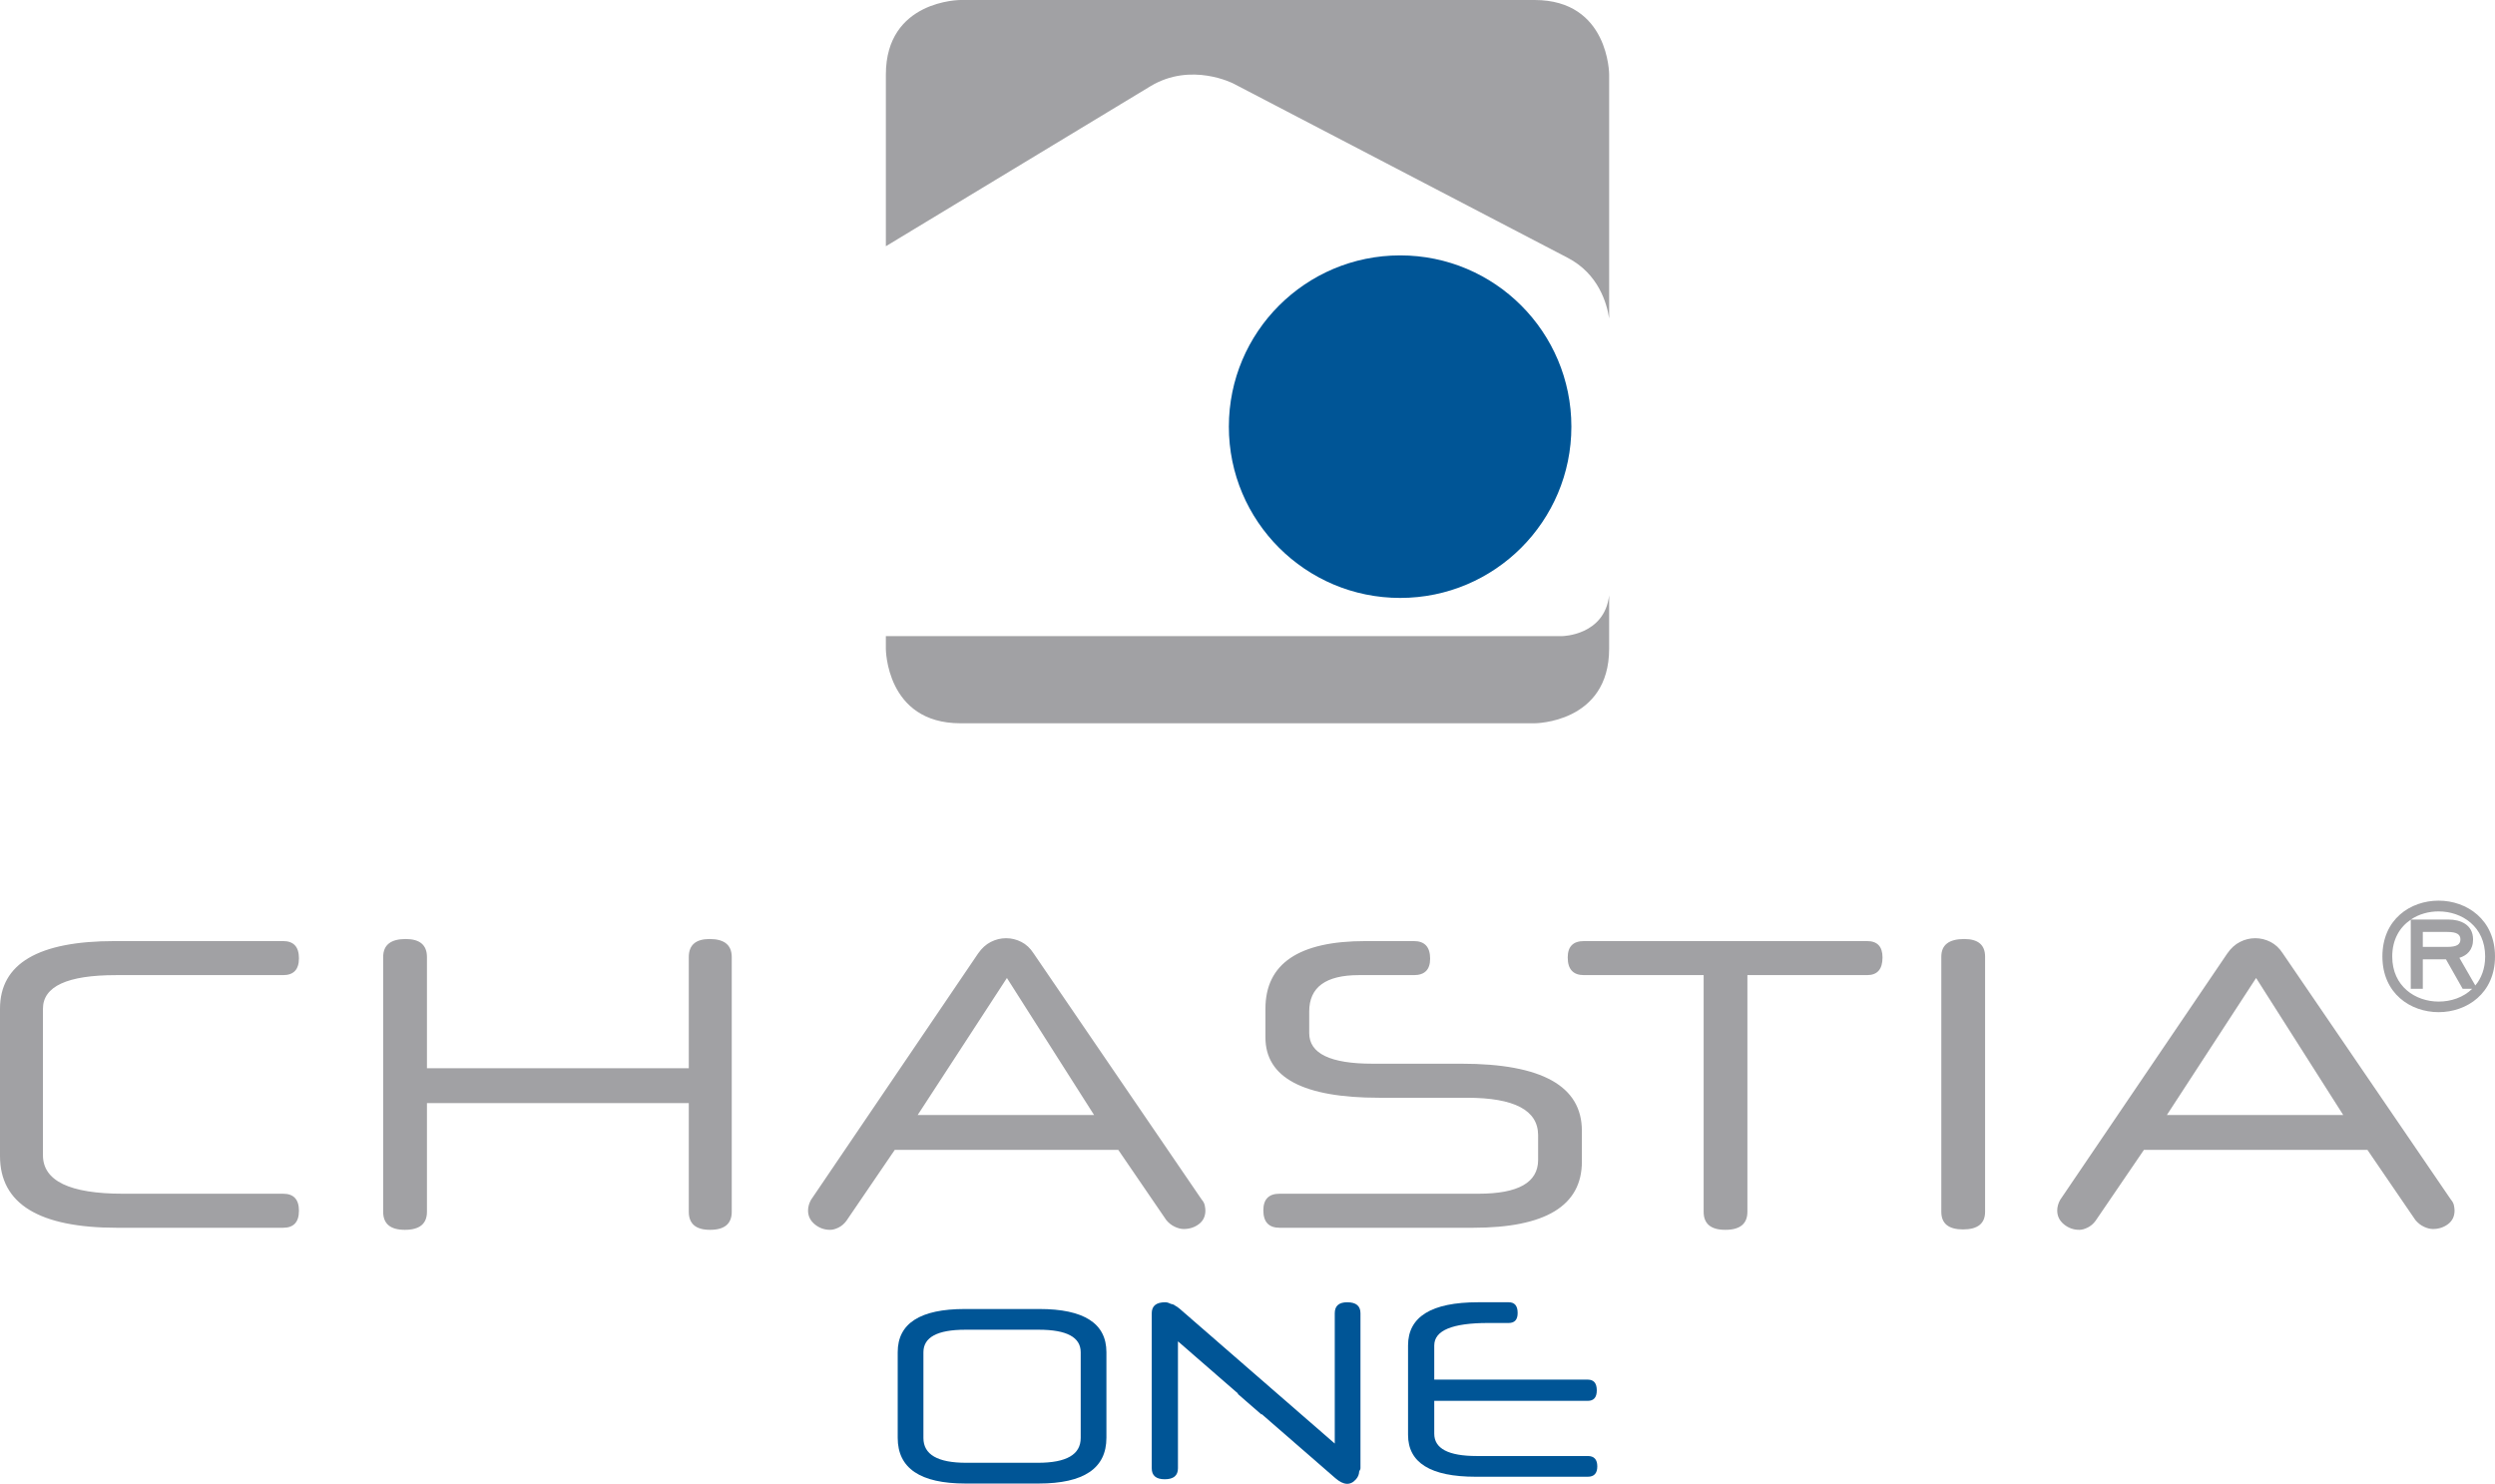
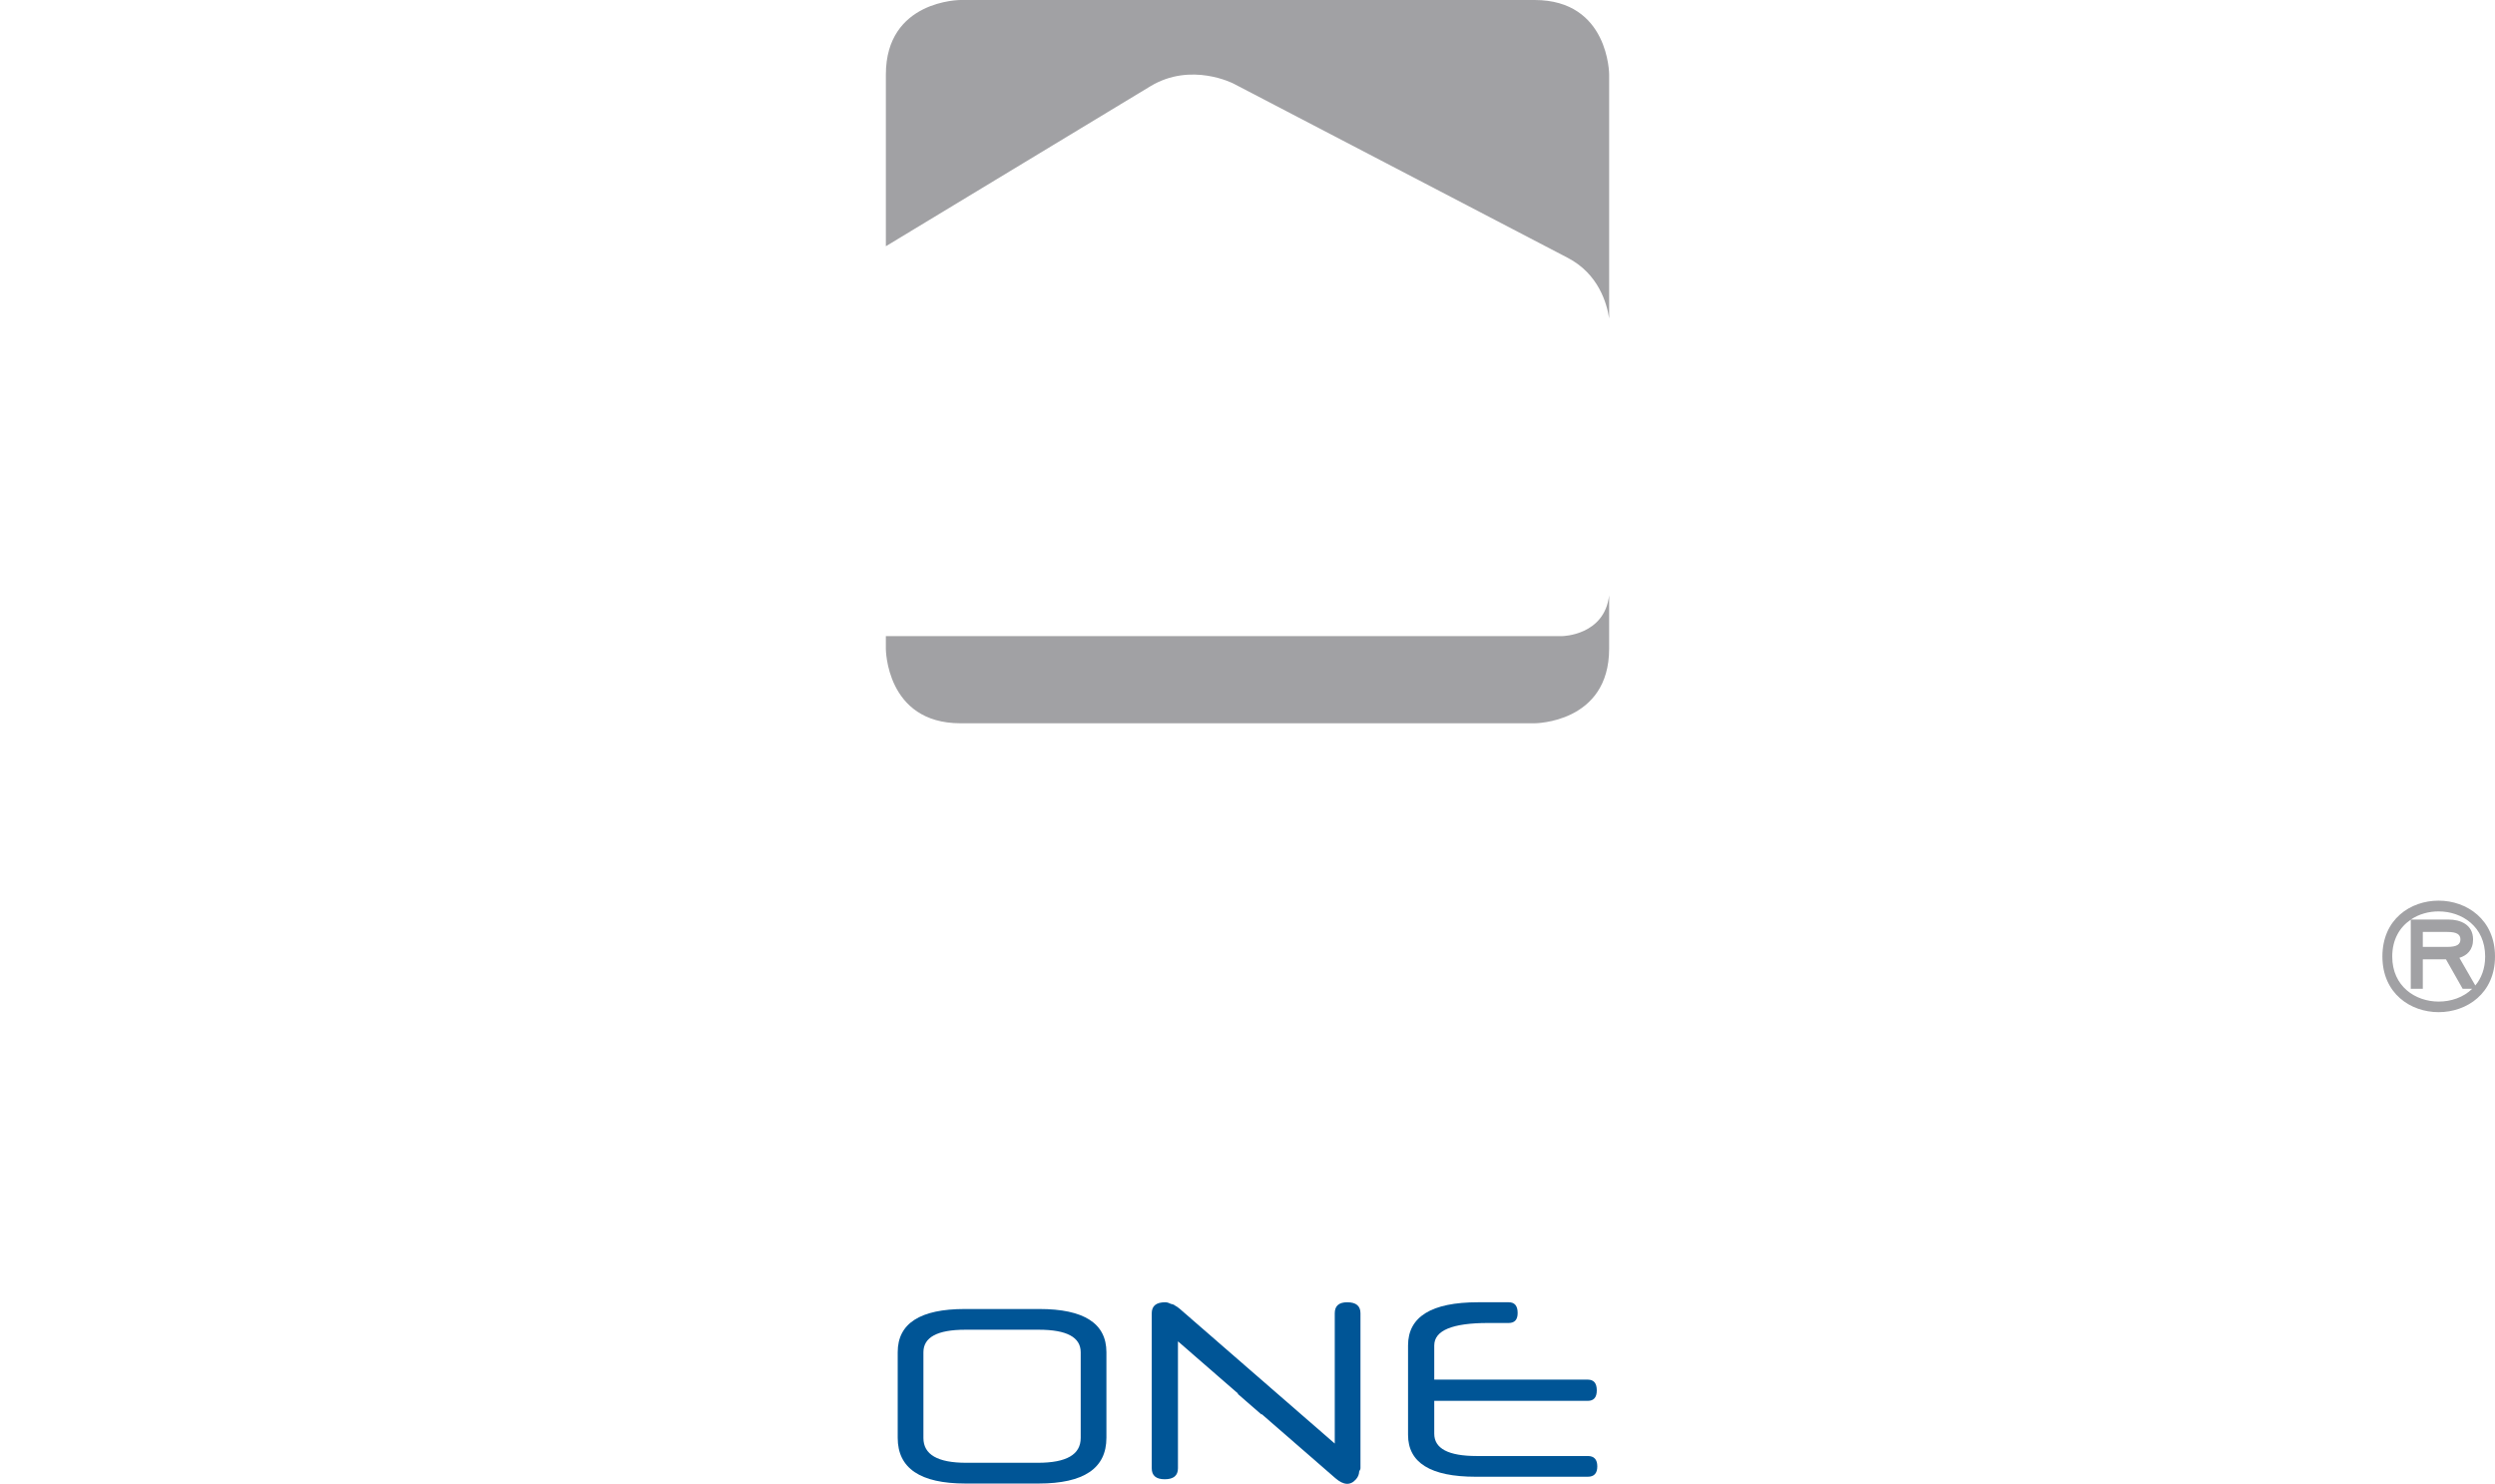
<svg xmlns="http://www.w3.org/2000/svg" id="b" viewBox="0 0 243.754 144.967">
  <defs>
    <style>.d{fill:#005596;}.e{fill:#a1a1a4;}</style>
  </defs>
  <g id="c">
    <path class="e" d="M157.209,31.109V7.285s0-7.285-7.285-7.285h-56.093s-7.285,0-7.285,7.285v16.772l25.843-15.629c3.991-2.413,8.126-.257,8.126-.257l32.647,17.018c3.018,1.572,3.826,4.463,4.047,5.92h0ZM86.545,62.146v1.232s0,7.285,7.285,7.285h56.093s7.285,0,7.285-7.285v-5.205c-.467,3.922-4.574,3.973-4.574,3.973h-66.089Z" />
-     <path class="d" d="M153.519,41.684c0,9.239-7.488,16.733-16.726,16.733s-16.737-7.494-16.737-16.733,7.489-16.733,16.737-16.733,16.726,7.494,16.726,16.733" />
-     <path class="e" d="M27.658,95.268c1.032,0,1.548-.548,1.548-1.643,0-1.122-.516-1.683-1.548-1.683H11.202c-7.468,0-11.202,2.203-11.202,6.611v14.386c0,4.675,3.815,7.012,11.446,7.012h16.212c1.032,0,1.548-.554,1.548-1.663s-.516-1.663-1.548-1.663h-15.642c-5.214,0-7.821-1.257-7.821-3.772v-14.292c0-2.195,2.376-3.293,7.128-3.293h16.334ZM71.489,93.504c0-1.175-.72-1.763-2.159-1.763-1.358,0-2.037.588-2.037,1.763v10.86h-25.581v-10.86c0-1.175-.692-1.763-2.078-1.763-1.466,0-2.199.588-2.199,1.763v24.886c0,1.175.705,1.763,2.118,1.763,1.439,0,2.159-.588,2.159-1.763v-10.619h25.581v10.619c0,1.175.692,1.763,2.078,1.763,1.412,0,2.118-.588,2.118-1.763v-24.886h0ZM98.373,95.548l8.514,13.385h-17.231l8.717-13.385h0ZM113.934,119.19c.244.294.522.515.835.661.312.146.604.221.876.221.57,0,1.065-.161,1.487-.481.42-.32.631-.762.631-1.322,0-.133-.02-.301-.061-.501-.041-.2-.143-.394-.306-.581l-16.416-24.042c-.325-.507-.726-.882-1.201-1.122-.476-.241-.971-.361-1.487-.361s-1.012.12-1.487.361c-.475.24-.89.615-1.242,1.122l-16.334,24.082c-.19.348-.285.694-.285,1.042,0,.535.217.981.652,1.343.434.36.937.541,1.507.541.245,0,.516-.074.815-.221.298-.146.556-.367.774-.661l4.725-6.933h21.833l4.685,6.852h0ZM154.545,110.472c0-4.366-3.918-6.549-11.754-6.549h-8.703c-4.123,0-6.182-.996-6.182-2.991v-2.113c0-2.367,1.615-3.551,4.848-3.551h5.375c1.061,0,1.59-.534,1.59-1.603,0-1.148-.529-1.723-1.59-1.723h-4.725c-6.518,0-9.775,2.203-9.775,6.611v2.805c0,3.927,3.701,5.891,11.103,5.891h8.582c4.637,0,6.955,1.221,6.955,3.662v2.414c0,2.2-1.939,3.3-5.816,3.3h-19.441c-1.059,0-1.588.542-1.588,1.624,0,1.135.531,1.702,1.59,1.702h18.9c7.088,0,10.631-2.155,10.631-6.467v-3.013h0ZM182.408,95.268c1.004,0,1.508-.574,1.508-1.724,0-1.067-.504-1.601-1.508-1.601h-27.658c-1.059,0-1.588.534-1.588,1.601,0,1.149.529,1.724,1.588,1.724h11.691v23.122c0,1.175.705,1.763,2.117,1.763,1.439,0,2.158-.588,2.158-1.763v-23.122h11.691ZM193.937,93.464c0-1.147-.68-1.723-2.037-1.723-1.494,0-2.24.575-2.24,1.723v24.926c0,1.147.705,1.723,2.117,1.723,1.439,0,2.16-.575,2.16-1.723v-24.926h0ZM220.414,95.548l8.512,13.385h-17.228l8.717-13.385h0ZM235.973,119.19c.246.294.523.515.838.661.311.146.604.221.875.221.57,0,1.065-.161,1.486-.481.42-.32.631-.762.631-1.322,0-.133-.019-.301-.06-.501s-.143-.394-.305-.581l-16.416-24.042c-.326-.507-.728-.882-1.203-1.122-.475-.241-.971-.361-1.486-.361s-1.012.12-1.486.361c-.477.24-.891.615-1.242,1.122l-16.334,24.082c-.191.348-.285.694-.285,1.042,0,.535.217.981.65,1.343.435.36.937.541,1.508.541.244,0,.516-.074.814-.221.299-.146.557-.367.773-.661l4.727-6.933h21.832l4.684,6.852h0Z" />
-     <path class="e" d="M232.754,93.447c0,3.611,2.738,5.44,5.492,5.44s5.508-1.829,5.508-5.44-2.768-5.455-5.508-5.455c-2.754,0-5.492,1.814-5.492,5.455h0ZM236.701,93.723h2.26l1.633,2.882h.932c-.859.844-2.068,1.249-3.279,1.249-2.258,0-4.533-1.475-4.533-4.406,0-1.667.744-2.882,1.81-3.593v6.75h1.178v-2.882h0ZM242.793,93.447c0,1.182-.379,2.139-.963,2.835l-1.557-2.705c.742-.226,1.338-.76,1.338-1.797,0-1.473-1.279-1.942-2.389-1.942h-3.686c.785-.536,1.746-.795,2.709-.795,2.275,0,4.547,1.475,4.547,4.404h0ZM236.701,91.05h2.406c.918,0,1.268.244,1.268.73s-.35.73-1.268.73h-2.406v-1.461h0Z" />
+     <path class="e" d="M232.754,93.447c0,3.611,2.738,5.44,5.492,5.44s5.508-1.829,5.508-5.44-2.768-5.455-5.508-5.455c-2.754,0-5.492,1.814-5.492,5.455h0ZM236.701,93.723h2.26l1.633,2.882h.932c-.859.844-2.068,1.249-3.279,1.249-2.258,0-4.533-1.475-4.533-4.406,0-1.667.744-2.882,1.81-3.593v6.75h1.178v-2.882h0ZM242.793,93.447c0,1.182-.379,2.139-.963,2.835l-1.557-2.705c.742-.226,1.338-.76,1.338-1.797,0-1.473-1.279-1.942-2.389-1.942h-3.686c.785-.536,1.746-.795,2.709-.795,2.275,0,4.547,1.475,4.547,4.404ZM236.701,91.05h2.406c.918,0,1.268.244,1.268.73s-.35.73-1.268.73h-2.406v-1.461h0Z" />
    <path class="d" d="M132.914,143.449v-15.147c0-.715-.432-1.072-1.293-1.072-.814,0-1.219.357-1.219,1.072v12.732l-15.163-13.18c-.154-.135-.301-.223-.447-.306-.032-.031-.077-.053-.115-.079-.093-.046-.18-.053-.269-.077-.176-.066-.316-.163-.569-.163-.878,0-1.317.357-1.317,1.072v15.147c0,.716.423,1.073,1.269,1.073.861,0,1.292-.358,1.292-1.073v-12.402l5.873,5.105-.028.033,2.31,2.008.029-.033,7.201,6.261c.797.693,1.467.727,2.012.101.215-.247.297-.501.309-.757.033-.112.125-.176.125-.315h0Z" />
    <path class="d" d="M140.123,131.449c0-1.464,1.756-2.195,5.27-2.195h2c.586,0,.877-.325.877-.976,0-.699-.291-1.049-.877-1.049h-2.977c-2.293,0-4.008.353-5.147,1.06-1.139.707-1.707,1.76-1.707,3.159v8.732c0,2.73,2.203,4.097,6.609,4.097h10.951c.619,0,.928-.337.928-1.012s-.309-1.013-.928-1.013h-10.854c-2.764,0-4.146-.727-4.146-2.181v-3.21h15c.586,0,.879-.341.879-1.024,0-.698-.293-1.049-.879-1.049h-15v-3.341h0Z" />
    <path class="d" d="M108.094,140.475v-8.366c0-2.813-2.187-4.221-6.561-4.221h-7.268c-4.374,0-6.561,1.407-6.561,4.221v8.366c0,2.975,2.203,4.463,6.61,4.463h7.17c4.407,0,6.61-1.488,6.61-4.463h0ZM105.581,140.494c0,1.612-1.39,2.419-4.171,2.419h-7.024c-2.781,0-4.171-.807-4.171-2.419v-8.382c0-1.466,1.366-2.2,4.098-2.2h7.17c2.732,0,4.098.734,4.098,2.2v8.382h0Z" />
  </g>
</svg>